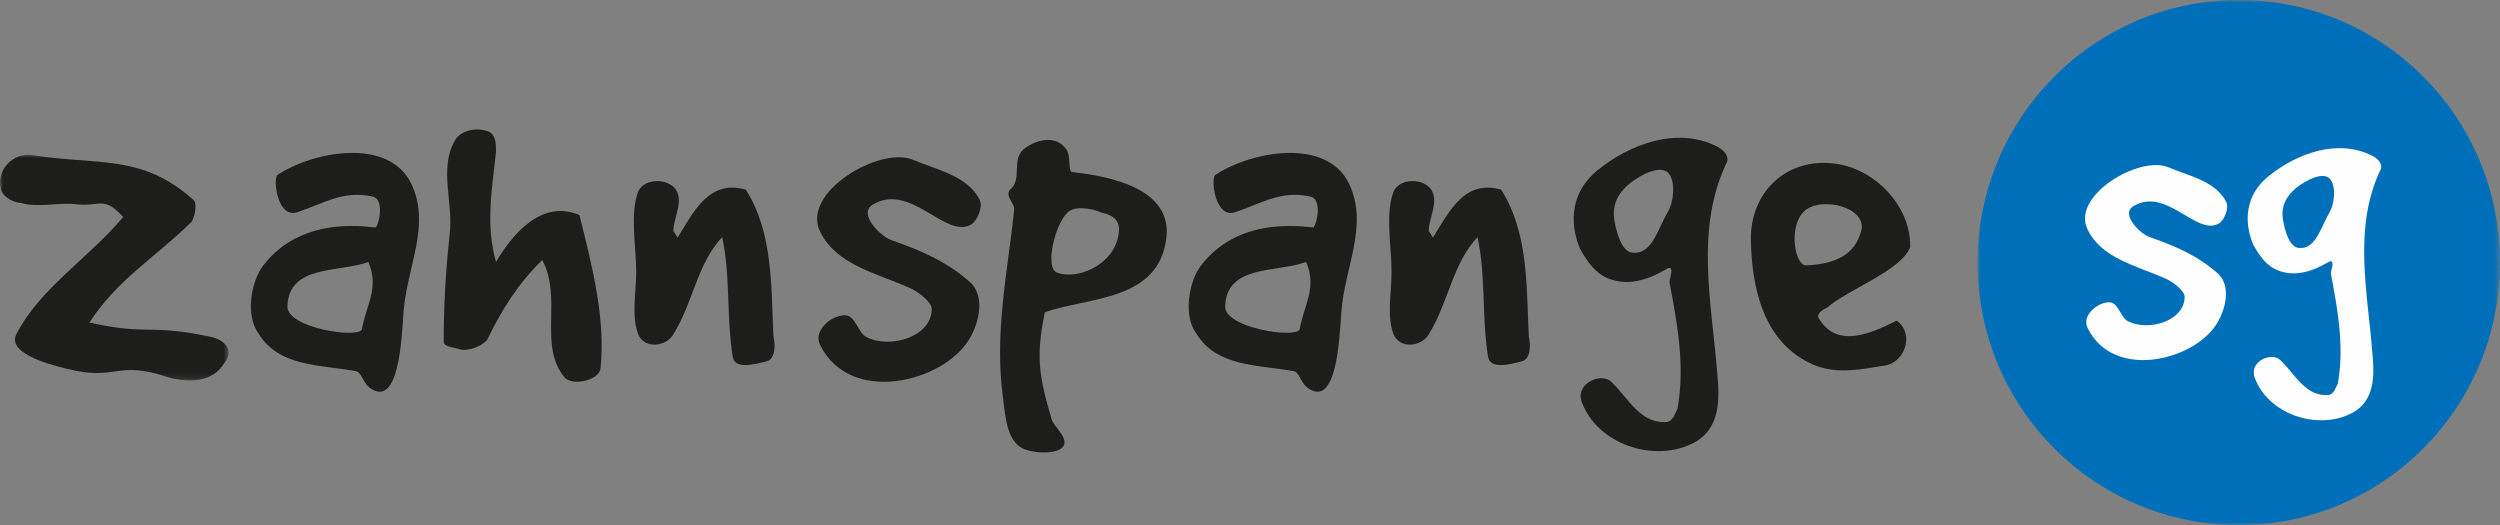
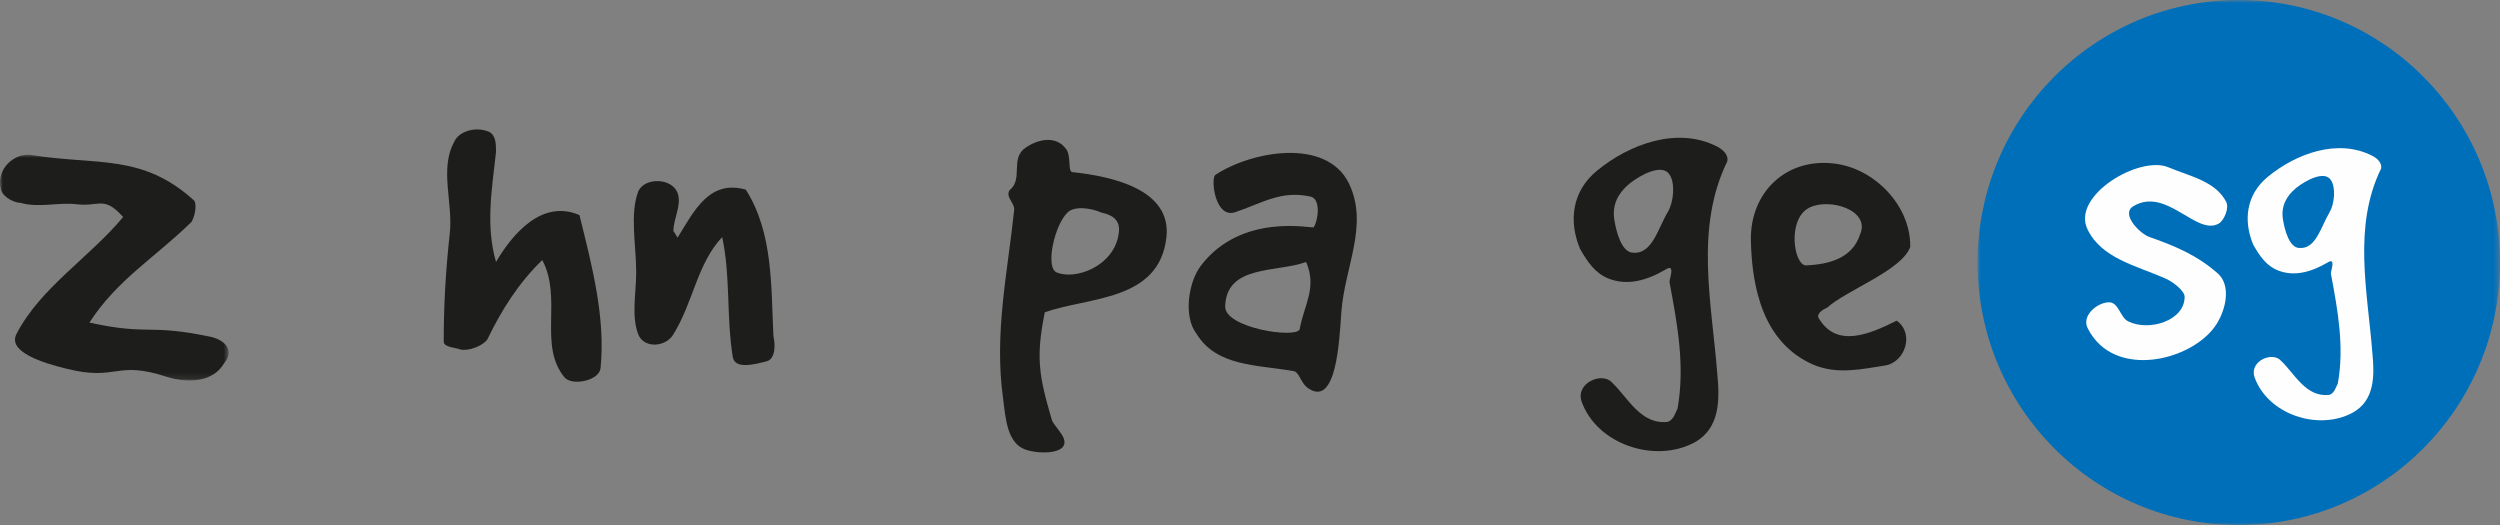
<svg xmlns="http://www.w3.org/2000/svg" xmlns:xlink="http://www.w3.org/1999/xlink" width="419px" height="88px" viewBox="0 0 419 88" version="1.1">
  <rect x="0" y="0" width="419" height="88" fill="#808080" stroke="none" />
  <title>zutaten/logo-zahnspange-sg@2x</title>
  <defs>
    <polygon id="path-1" points="0 0 38.326 0 38.326 37.838 0 37.838" />
    <polygon id="path-3" points="0 0 87.56 0 87.56 88 0 88" />
  </defs>
  <g id="Page-1" stroke="none" stroke-width="1" fill="none" fill-rule="evenodd">
    <g id="zutaten/logo-zahnspange-sg" transform="translate(0, 0)">
      <g id="Group-3" transform="translate(0, 25.929)">
        <mask id="mask-2" fill="white">
          <use xlink:href="#path-1" />
        </mask>
        <g id="Clip-2" />
        <path d="M32.598,7.742 C33.017,8.644 32.598,10.443 32.091,11.263 C26.195,17.081 19.62,20.929 14.988,28.138 C25.099,30.349 24.761,28.303 35.292,30.514 C37.57,31.007 39.421,32.725 37.57,34.936 C35.799,38.05 31.671,38.377 27.962,37.232 C19.285,34.367 19.704,38.05 11.03,35.838 C7.322,34.936 1.17,33.053 2.773,30.025 C6.73,22.323 15.156,17.081 20.635,10.443 C17.43,6.841 16.674,8.725 12.966,8.316 C9.764,7.907 6.646,8.971 3.445,8.069 C2.517,8.069 0.579,7.252 0.159,5.858 C-0.764,2.337 2.517,-0.368 5.215,0.041 C16.167,1.843 23.836,-0.284 32.598,7.742" id="Fill-1" fill="#1D1D1B" mask="url(#mask-2)" />
      </g>
-       <path d="M59.464,62.176 C53.481,61.113 46.742,61.444 43.373,55.954 C41.095,53.004 42.025,47.189 44.129,44.485 C50.952,35.559 62.834,38.34 63.002,38.094 C63.761,36.947 64.265,33.263 62.414,32.935 C57.442,31.868 54.325,34.08 49.86,35.559 C46.487,36.703 45.731,30.069 46.487,29.33 C52.554,25.315 65.108,23.023 68.901,30.724 C72.271,37.685 68.226,44.647 67.634,52.264 C67.298,57.261 66.795,68.159 62.162,65.127 C60.727,64.225 60.644,62.176 59.464,62.176 M61.739,43.907 C56.851,45.711 48.341,44.32 48.174,51.366 C48.089,54.968 59.969,56.767 60.644,55.215 C61.399,51.039 63.593,48.253 61.739,43.907" id="Fill-4" fill="#1D1D1B" />
      <path d="M76.137,23.759 C76.809,22.122 79.591,21.055 82.036,22.122 C83.131,22.776 83.131,24.168 83.131,25.481 C82.456,31.626 81.361,37.767 83.131,43.908 C85.91,39.158 90.881,33.344 97.117,36.049 C99.223,44.567 101.498,53.166 100.657,61.684 C100.486,63.733 96.106,64.719 94.674,63.325 C90.123,57.916 94.335,50.053 90.881,43.581 C87.008,47.348 84.142,51.775 81.697,56.852 C81.025,57.916 78.579,58.902 77.148,58.575 C76.473,58.247 74.366,58.247 74.366,57.261 C74.366,51.12 74.703,45.302 75.378,39.158 C75.969,34.08 73.611,28.267 76.137,23.759" id="Fill-6" fill="#1D1D1B" />
      <path d="M106.963,32.116 C107.974,29.658 112.778,29.736 113.621,32.521 C114.209,34.574 112.862,36.62 112.862,38.75 C113.201,39.074 113.621,40.145 113.621,39.733 C116.4,35.225 118.926,30.07 124.996,31.785 C129.629,39.074 129.209,48.085 129.629,56.363 C129.965,57.754 129.965,60.128 128.534,60.54 C126.344,61.11 123.142,61.931 122.806,59.8 C121.711,52.92 122.466,46.367 121.036,39.733 C116.823,44.237 116.232,50.543 112.862,56.033 C111.599,58.163 107.974,58.491 106.963,56.033 C105.787,52.92 106.627,49.071 106.627,45.631 C106.627,41.127 105.532,35.881 106.963,32.116" id="Fill-8" fill="#1D1D1B" />
-       <path d="M164.164,33.425 C164.836,34.654 163.744,37.03 162.813,37.601 C158.52,40.224 152.621,30.393 146.218,34.326 C143.776,35.883 147.649,39.647 149.336,40.224 C154.475,42.028 158.685,43.83 162.649,47.348 C165.092,49.644 164.164,54.067 162.394,56.937 C158.013,64.06 142.513,67.994 137.454,57.831 C136.274,55.542 139.056,53.003 141.414,52.841 C143.436,52.676 143.692,55.789 145.291,56.524 C149.252,58.493 156.158,56.443 156.158,51.775 C156.158,50.626 153.885,48.827 152.285,48.169 C146.638,45.711 140.151,44.32 137.454,38.834 C134.171,32.281 147.478,24.413 153.041,26.791 C157.17,28.509 162.142,29.495 164.164,33.425" id="Fill-10" fill="#1D1D1B" />
      <path d="M169.211,31.87 C171.569,29.983 169.211,26.546 171.905,24.74 C174.179,23.186 176.961,22.859 178.479,24.74 C179.658,25.888 178.9,28.511 179.658,28.839 C186.569,29.574 196.341,31.786 195.498,39.73 C194.319,50.544 182.437,49.723 175.107,52.347 C173.591,59.886 174.099,62.914 176.289,70.369 C176.373,70.862 177.552,72.09 178.144,73.151 C179.658,76.183 174.263,76.183 171.905,75.365 C168.788,74.299 168.539,70.122 168.115,66.763 C166.597,55.872 168.875,45.709 169.97,35.226 C170.138,34.082 168.451,33.014 169.211,31.87 M177.045,45.631 C180.163,47.026 186.737,44.646 187.492,39.156 C187.916,36.783 186.229,35.965 184.627,35.638 C182.776,34.817 179.995,34.493 178.9,35.638 C176.709,37.768 175.194,44.726 177.045,45.631" id="Fill-12" fill="#1D1D1B" />
      <path d="M216.636,62.176 C210.652,61.113 203.913,61.444 200.544,55.954 C198.27,53.004 199.197,47.189 201.303,44.485 C208.126,35.559 220.006,38.34 220.176,38.094 C220.933,36.947 221.44,33.263 219.586,32.935 C214.613,31.868 211.496,34.08 207.028,35.559 C203.661,36.703 202.903,30.069 203.661,29.33 C209.729,25.315 222.283,23.023 226.072,30.724 C229.442,37.685 225.4,44.647 224.809,52.264 C224.474,57.261 223.966,68.159 219.333,65.127 C217.899,64.225 217.815,62.176 216.636,62.176 M218.91,43.907 C214.025,45.711 205.513,44.32 205.344,51.366 C205.261,54.968 217.14,56.767 217.815,55.215 C218.575,51.039 220.764,48.253 218.91,43.907" id="Fill-14" fill="#1D1D1B" />
-       <path d="M233.564,32.116 C234.572,29.658 239.376,29.736 240.219,32.521 C240.807,34.574 239.46,36.62 239.46,38.75 C239.796,39.074 240.219,40.145 240.219,39.733 C243.001,35.225 245.527,30.07 251.594,31.785 C256.226,39.074 255.806,48.085 256.226,56.363 C256.562,57.754 256.562,60.128 255.131,60.54 C252.942,61.11 249.74,61.931 249.403,59.8 C248.309,52.92 249.064,46.367 247.633,39.733 C243.421,44.237 242.829,50.543 239.46,56.033 C238.197,58.163 234.572,58.491 233.564,56.033 C232.385,52.92 233.224,49.071 233.224,45.631 C233.224,41.127 232.129,35.881 233.564,32.116" id="Fill-16" fill="#1D1D1B" />
      <path d="M287.812,24.577 C288.484,24.908 289.751,25.806 289.495,27.035 C284.019,38.258 286.885,50.709 287.812,62.59 C288.232,66.928 288.316,71.759 284.019,74.14 C277.364,77.738 267.589,74.464 265.062,67.252 C264.051,64.143 268.599,62.255 270.203,64.143 C272.815,66.6 275.006,71.27 279.555,70.695 C280.482,70.372 280.818,69.14 281.157,68.484 C282.42,61.357 281.157,54.477 279.807,47.268 C279.807,46.695 280.818,44.155 279.216,45.138 C276.017,47.025 272.732,47.924 269.614,46.695 C267.336,45.793 266.073,43.909 264.81,41.698 C262.871,37.029 263.463,32.032 267.676,28.592 C273.068,24.165 281.157,21.137 287.812,24.577 M270.538,36.701 C270.877,38.916 271.804,42.353 273.74,42.353 C276.941,42.6 277.872,38.258 279.555,35.475 C280.482,33.919 280.818,30.722 279.807,29.247 C278.627,27.363 275.006,29.247 273.068,30.803 C271.214,32.363 270.203,34.243 270.538,36.701" id="Fill-18" fill="#1D1D1B" />
      <path d="M307.689,27.446 C314.26,28.348 320.243,34.492 320.159,41.369 C318.809,45.303 309.376,48.662 306.171,51.613 C305.835,51.694 304.316,52.511 304.823,53.328 C307.769,58.325 313.165,56.116 317.885,53.743 C320.915,55.871 319.316,60.782 315.859,61.273 C312.07,61.849 307.941,62.832 303.896,61.11 C295.471,57.427 293.617,48.17 293.448,40.306 C293.281,32.2 299.432,26.298 307.689,27.446 M311.73,39.324 C313.585,35.225 306.594,33.095 303.222,34.816 C299.512,36.701 300.611,44.32 302.634,44.482 C306.594,44.32 310.468,43.256 311.73,39.324" id="Fill-20" fill="#1D1D1B" />
      <g id="Group-24" transform="translate(331.44, -0)">
        <mask id="mask-4" fill="white">
          <use xlink:href="#path-3" />
        </mask>
        <g id="Clip-23" />
        <path d="M43.78,88 C67.961,88 87.56,68.3 87.56,44.001 C87.56,19.7 67.961,0 43.78,0 C19.599,0 0,19.7 0,44.001 C0,68.3 19.599,88 43.78,88" id="Fill-22" fill="#006FB9" mask="url(#mask-4)" />
      </g>
      <path d="M373.093,33.804 C373.678,34.871 372.728,36.933 371.921,37.433 C368.192,39.708 363.068,31.17 357.505,34.587 C355.386,35.938 358.748,39.212 360.213,39.708 C364.678,41.271 368.336,42.838 371.776,45.897 C373.9,47.889 373.093,51.731 371.554,54.223 C367.752,60.414 354.288,63.828 349.896,55.003 C348.872,53.014 351.287,50.806 353.337,50.665 C355.093,50.522 355.312,53.226 356.702,53.868 C360.143,55.573 366.143,53.794 366.143,49.739 C366.143,48.743 364.167,47.18 362.777,46.61 C357.872,44.476 352.238,43.267 349.896,38.497 C347.041,32.804 358.604,25.978 363.432,28.044 C367.019,29.536 371.337,30.387 373.093,33.804" id="Fill-25" fill="#FEFEFE" />
      <path d="M397.607,26.121 C398.191,26.404 399.29,27.188 399.068,28.255 C394.315,38.002 396.8,48.816 397.607,59.129 C397.973,62.901 398.047,67.097 394.315,69.16 C388.533,72.294 380.044,69.444 377.85,63.188 C376.97,60.48 380.921,58.846 382.311,60.48 C384.579,62.617 386.484,66.672 390.434,66.176 C391.241,65.889 391.533,64.822 391.825,64.255 C392.924,58.063 391.825,52.087 390.653,45.828 C390.653,45.328 391.533,43.123 390.142,43.974 C387.361,45.615 384.509,46.395 381.8,45.328 C379.826,44.548 378.727,42.91 377.632,40.989 C375.945,36.935 376.459,32.593 380.118,29.605 C384.801,25.762 391.825,23.137 397.607,26.121 M382.604,36.651 C382.896,38.569 383.702,41.56 385.385,41.56 C388.167,41.772 388.974,38.002 390.434,35.584 C391.241,34.23 391.533,31.455 390.653,30.176 C389.629,28.538 386.484,30.176 384.801,31.526 C383.192,32.88 382.311,34.514 382.604,36.651" id="Fill-27" fill="#FEFEFE" />
    </g>
  </g>
</svg>